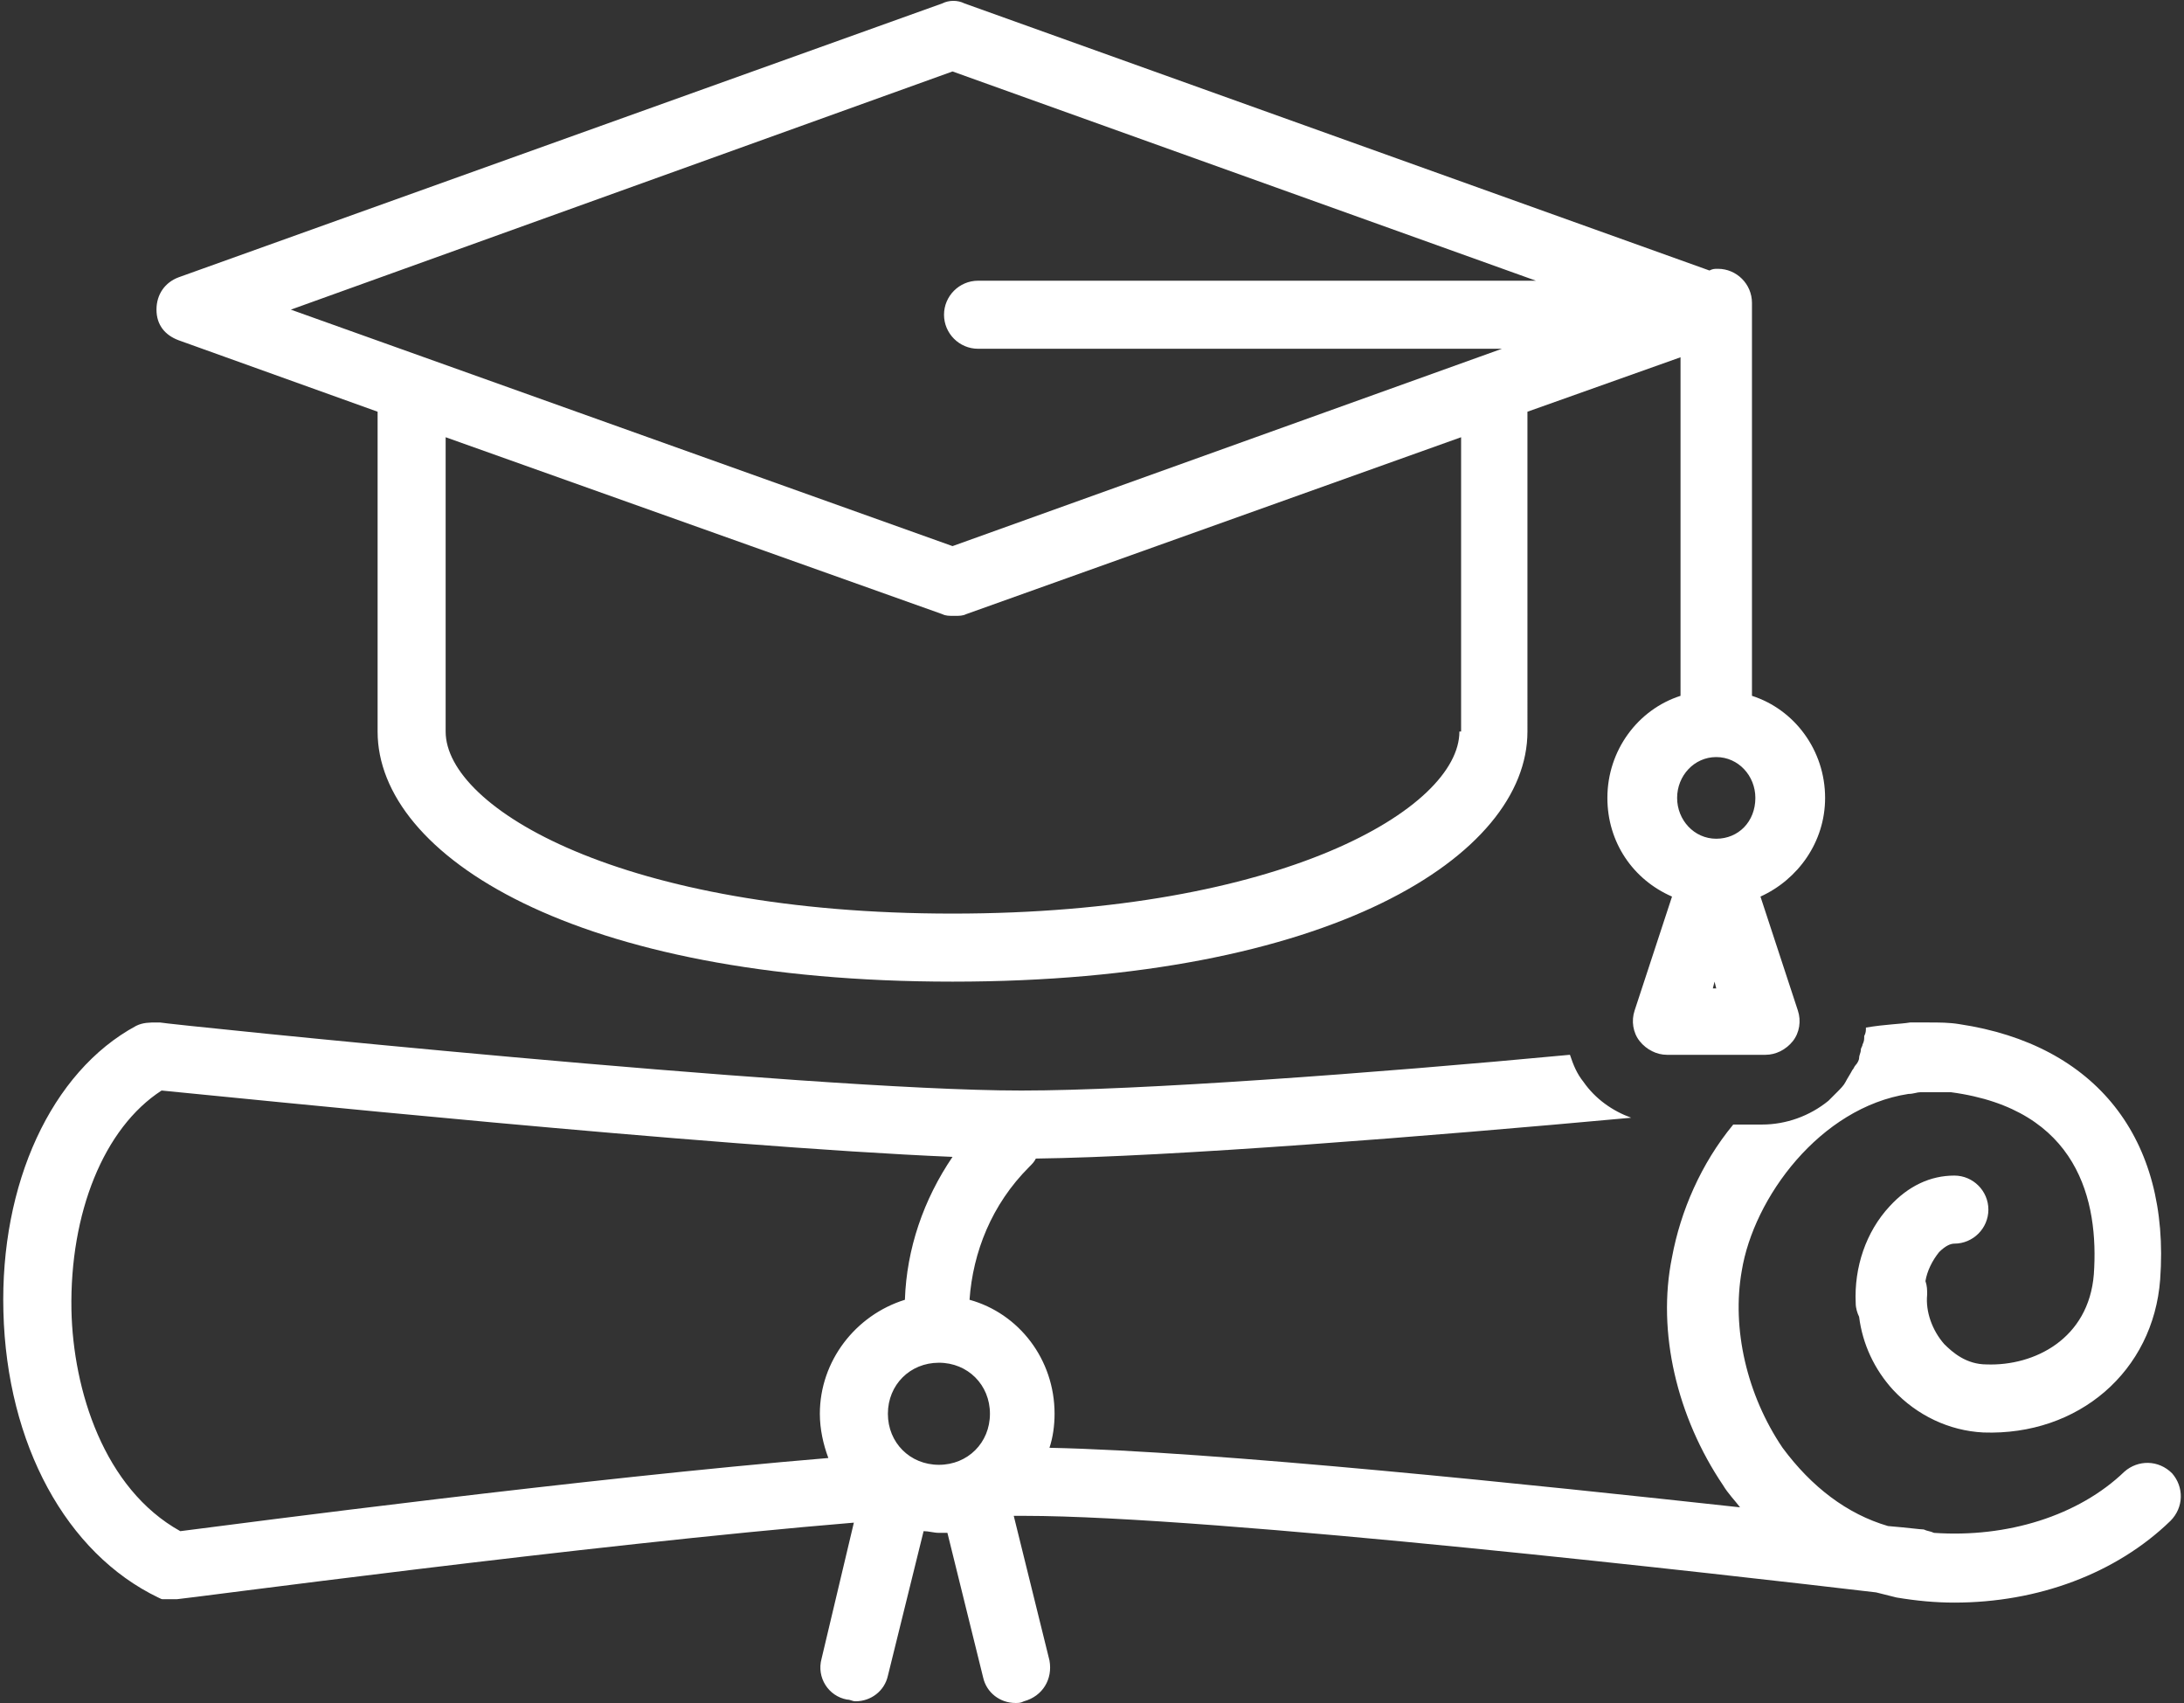
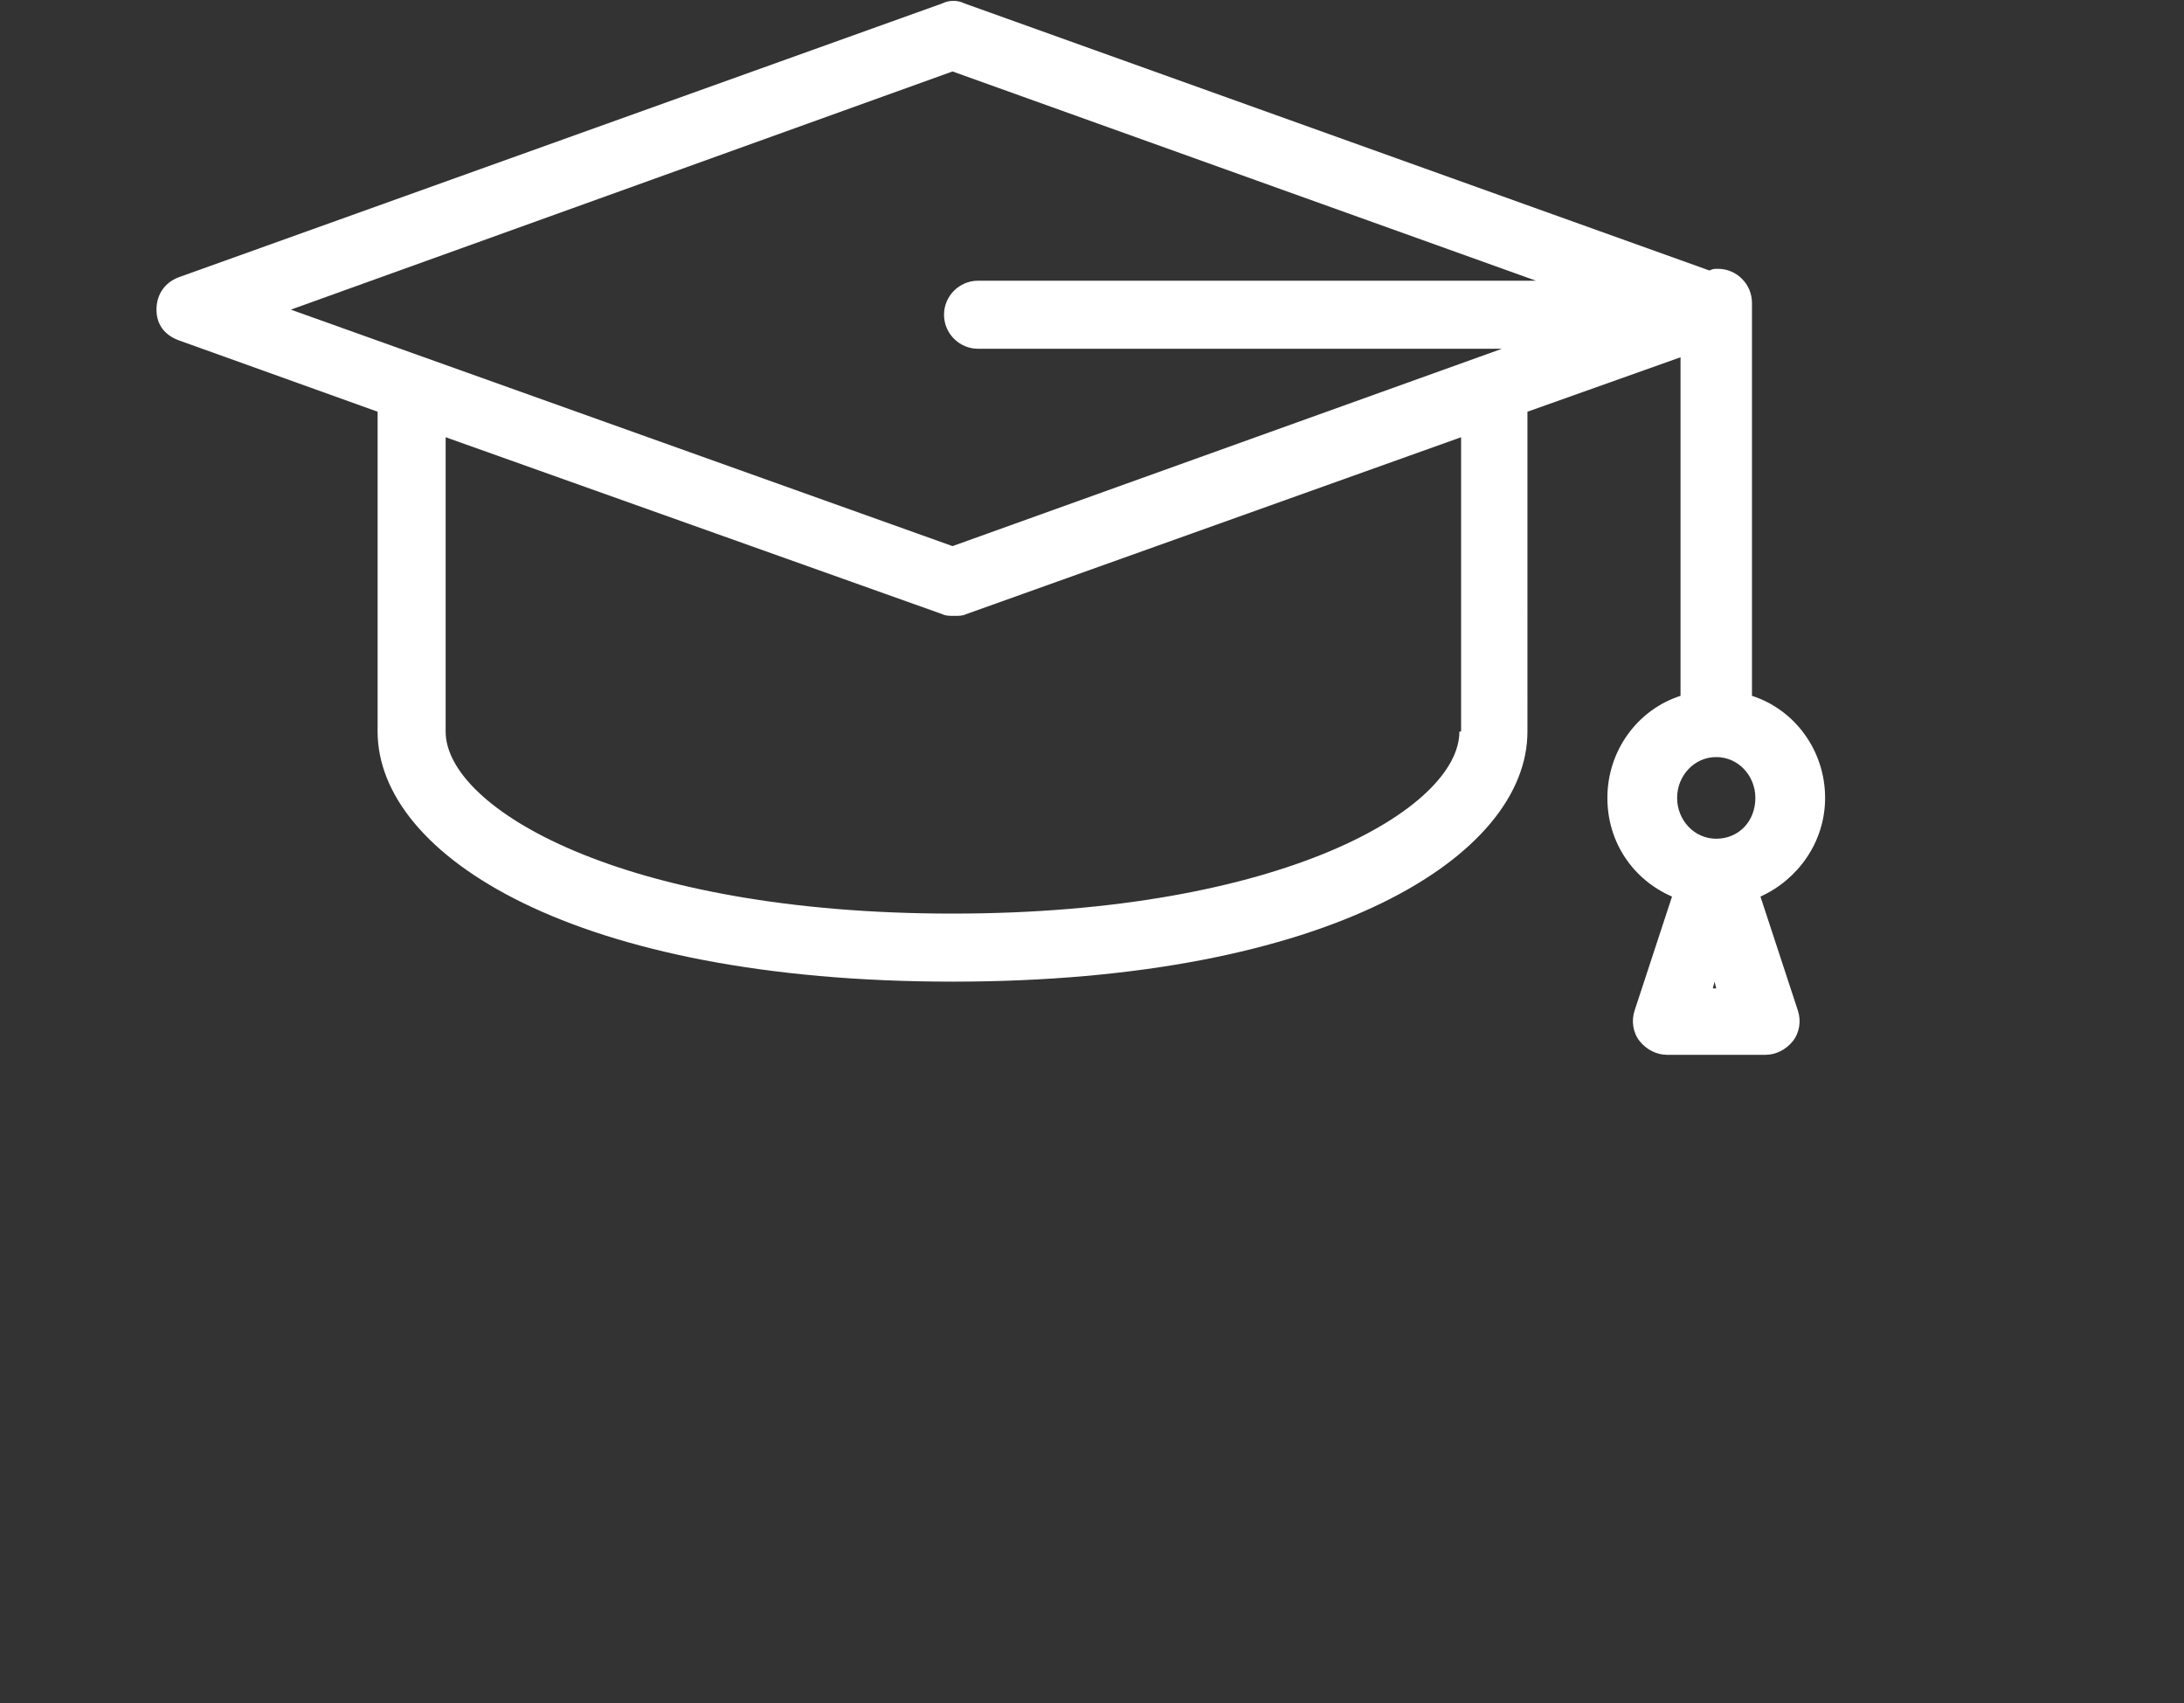
<svg xmlns="http://www.w3.org/2000/svg" fill="#ffffff" height="100.1" preserveAspectRatio="xMidYMid meet" version="1" viewBox="-0.2 13.9 128.4 100.1" width="128.4" zoomAndPan="magnify">
  <rect x="-0.2" y="13.9" width="128.4" height="100.1" fill="#333333" stroke="none" />
  <g id="change1_1">
-     <path d="M9.1,107.8C9.2,107.8,9.2,107.8,9.1,107.8c0.2,0.1,0.2,0.1,0.3,0.1c0,0,0.1,0,0.1,0c0.1,0,0.3,0,0.4,0l0,0c0,0,0,0,0,0 c0,0,0,0,0,0c0.1,0,0.2,0,0.3,0c0.3,0,24.1-3.2,39.8-4.5l-1.9,8c-0.3,1.1,0.4,2.2,1.5,2.4c0.2,0,0.3,0.1,0.5,0.1 c0.9,0,1.7-0.6,1.9-1.5l2.1-8.5c0.3,0,0.6,0.1,0.9,0.1c0.2,0,0.3,0,0.5,0l2.1,8.5c0.2,0.9,1,1.5,1.9,1.5c0.2,0,0.3,0,0.5-0.1 c1.1-0.3,1.7-1.3,1.5-2.4l-2.1-8.5c0.1,0,0.3,0,0.5,0c0,0,0.1,0,0.1,0c11.1,0,41.6,3.5,50.1,4.5c0.4,0.1,0.8,0.2,1.2,0.3 c1.2,0.2,2.3,0.3,3.4,0.3c4.9,0,9.5-1.7,12.7-4.8c0.8-0.8,0.8-2,0.1-2.8c-0.8-0.8-2-0.8-2.8-0.1c-2.7,2.6-6.9,3.9-11.2,3.6 c-0.2-0.1-0.4-0.1-0.6-0.2c-0.2,0-0.9-0.1-2.1-0.2c-2.4-0.7-4.5-2.3-6.2-4.6c-2.1-3.1-3-7-2.4-10.4c0.7-4.3,4.6-9.6,9.8-10.4 c0.3,0,0.5-0.1,0.7-0.1c0.6,0,1.2,0,1.8,0c7.5,1,8.7,6.4,8.4,10.7c-0.3,3.8-3.5,5.4-6.3,5.3c-1.2,0-2-0.7-2.5-1.2 c-0.7-0.8-1.1-1.9-1-2.9c0-0.3,0-0.5-0.1-0.8c0.1-0.6,0.4-1.2,0.8-1.7c0.4-0.4,0.7-0.5,0.9-0.5c1.1,0,2-0.9,2-2s-0.9-2-2-2 c-1.4,0-2.7,0.6-3.8,1.8c-1.4,1.5-2.1,3.6-2,5.7c0,0.3,0.1,0.6,0.2,0.8c0.2,1.6,0.9,3.1,2,4.3c1.4,1.5,3.3,2.4,5.3,2.5 c5.6,0.2,10-3.6,10.4-9c0.6-8.3-3.8-13.8-11.8-15c-0.6-0.1-1.2-0.1-1.8-0.1c-0.2,0-0.3,0-0.5,0c0,0-0.2,0-0.4,0c-0.1,0-0.2,0-0.2,0 c-0.6,0.1-1.4,0.1-2.6,0.3c0,0.2,0,0.3-0.1,0.5c0,0.2,0,0.3-0.1,0.5c0,0.1-0.1,0.2-0.1,0.3c0,0.2-0.1,0.3-0.1,0.5 c0,0.1-0.1,0.3-0.2,0.4c-0.1,0.1-0.1,0.2-0.2,0.3c-0.1,0.2-0.3,0.5-0.4,0.7c-0.1,0.2-0.3,0.4-0.5,0.6c-0.2,0.2-0.3,0.3-0.5,0.5l0,0 c-1.1,0.9-2.5,1.4-3.9,1.4h-1.7c-1.9,2.3-3.1,5.1-3.6,7.8c-0.9,4.4,0.3,9.4,3,13.4c0.3,0.5,0.7,0.9,1,1.3 c-11.9-1.3-30.9-3.3-40.6-3.5c0.2-0.6,0.3-1.3,0.3-2c0-3.2-2.1-5.9-5-6.7c0.2-2.8,1.3-5.6,3.5-7.8c0.2-0.2,0.3-0.3,0.4-0.5 c7.9-0.1,23-1.3,35-2.4c-1.1-0.4-2.1-1.1-2.8-2.1c-0.4-0.5-0.6-1-0.8-1.6C80.4,77,66.7,78,59.9,78c0,0-0.1,0-0.1,0 c-12.5,0-50.2-3.9-50.6-4c-0.1,0-0.1,0-0.2,0c-0.4,0-0.8,0-1.2,0.2c-5,2.7-8,9.3-7.8,16.8C0.2,98.8,3.7,105.2,9.1,107.8z M58,97 c0,1.7-1.3,3-3,3s-3-1.3-3-3s1.3-3,3-3S58,95.3,58,97z M9.3,78c4.2,0.4,32.2,3.3,46.5,3.9c-1.7,2.5-2.7,5.4-2.8,8.4 C50.1,91.2,48,93.9,48,97c0,0.9,0.2,1.8,0.5,2.6c-14.4,1.2-34.2,3.8-38.1,4.3c-4.5-2.5-6.3-8.3-6.4-13C3.9,85.2,5.9,80.2,9.3,78z" />
-   </g>
+     </g>
  <g id="change1_2">
    <path d="M10.3,33.9L22,38.1v18.8c0,7.3,11.6,14.7,33.8,14.7s33.8-7.4,33.8-14.7V38.1l9-3.2v19.9c-2.5,0.8-4.3,3.2-4.3,6 c0,2.6,1.5,4.8,3.8,5.8l-2.2,6.7c-0.2,0.6-0.1,1.3,0.3,1.8c0.4,0.5,1,0.8,1.6,0.8h5.8c0.6,0,1.2-0.3,1.6-0.8 c0.4-0.5,0.5-1.2,0.3-1.8l-2.2-6.7c2.2-1,3.8-3.2,3.8-5.8c0-2.8-1.8-5.2-4.3-6V31.7c0-1.1-0.9-2-2-2c-0.2,0-0.3,0-0.5,0.1L56.5,14.1 c-0.4-0.2-0.9-0.2-1.3,0L10.3,30.2c-0.8,0.3-1.3,1-1.3,1.9S9.5,33.6,10.3,33.9z M85.6,56.9c0,4.5-10.4,10.7-29.8,10.7 S26,61.4,26,56.9V39.6L55.2,50c0.2,0.1,0.4,0.1,0.7,0.1s0.5,0,0.7-0.1l29.1-10.4V56.9z M100.5,72l0.1-0.4l0.1,0.4H100.5z M100.7,63.2c-1.3,0-2.3-1.1-2.3-2.4c0-1.3,1-2.4,2.3-2.4c1.3,0,2.3,1.1,2.3,2.4C103,62.2,102,63.2,100.7,63.2z M55.8,18.1 l34.3,12.3H57.3c-1.1,0-2,0.9-2,2s0.9,2,2,2h30.8L55.8,46L16.9,32.1L55.8,18.1z" />
  </g>
</svg>